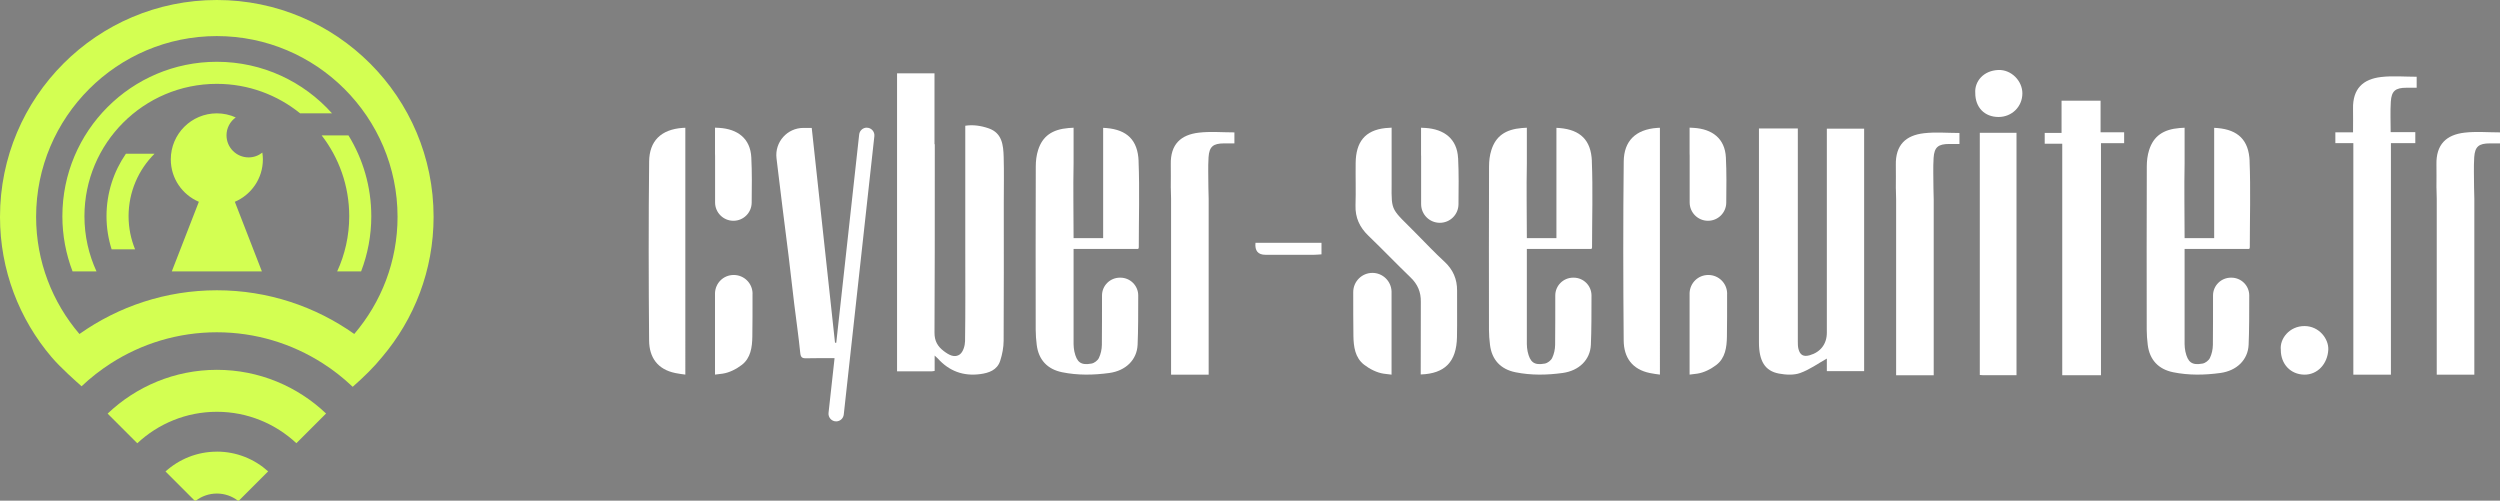
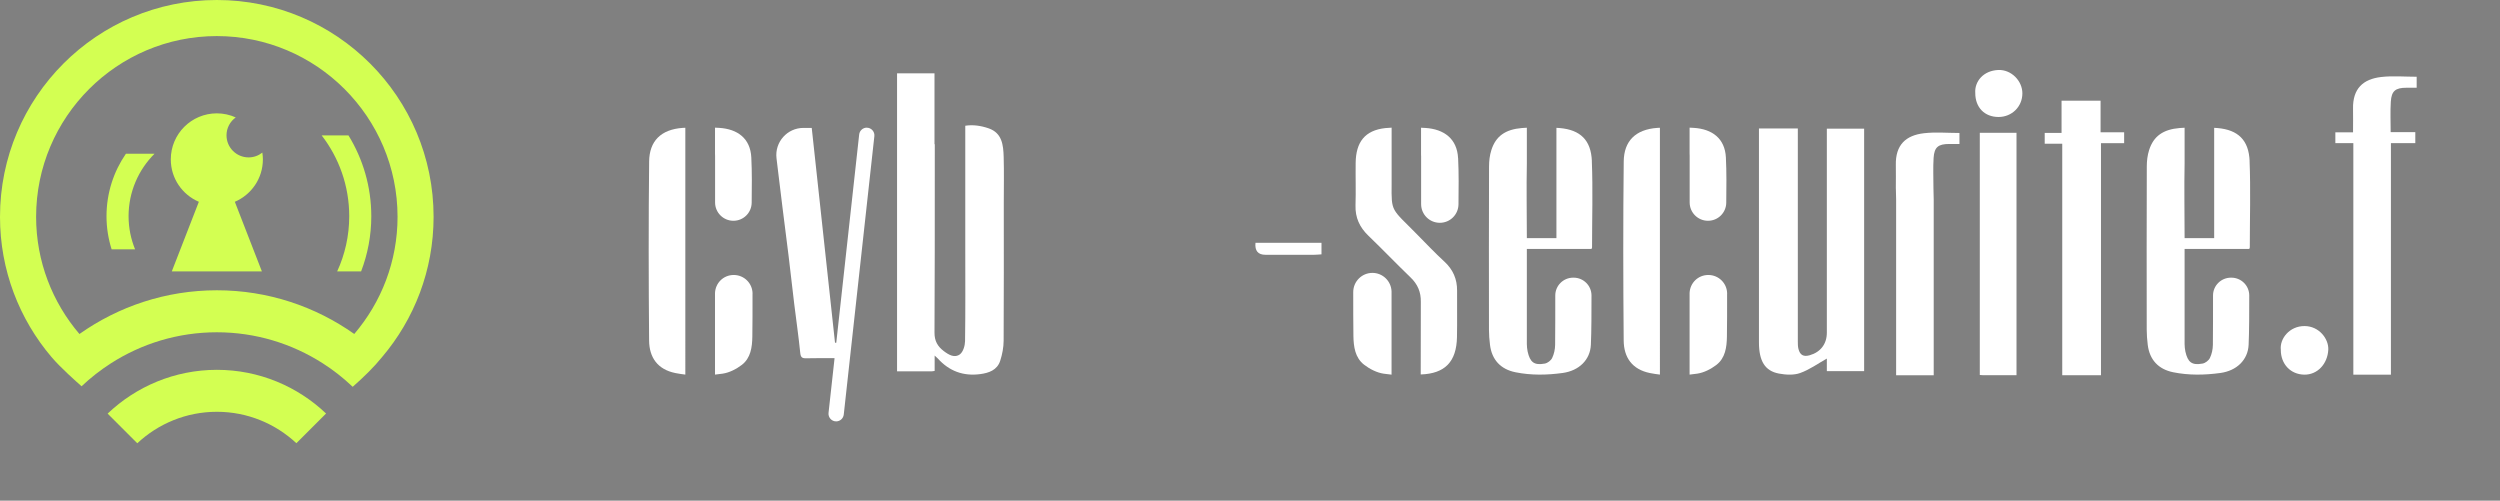
<svg xmlns="http://www.w3.org/2000/svg" id="Calque_1" viewBox="0 0 679.78 136.14">
  <rect x="0" y="0" width="679.78" height="136.14" fill="#808080" stroke="none" />
  <defs>
    <style>.cls-1{fill:#fff;}.cls-2{fill:#d3ff52;}.cls-3{fill:none;}.cls-4{fill:#1d1d1b;}</style>
  </defs>
  <g>
    <g>
      <path class="cls-1" d="m459.44,42.38c0,3.19,0,8.66,0,12.67,0,2.75,2.23,4.98,4.98,4.98s4.94-2.2,4.97-4.92c.05-4.14.1-8.22-.1-12.29-.25-5.2-3.77-7.74-8.71-8.05-.39-.02-.77-.04-1.16-.06v7.1c0,.19.02.38.02.57" />
      <path class="cls-1" d="m450.68,34.77c-6.01.41-9.1,3.63-9.17,9.1-.18,16.24-.15,32.49-.01,48.73.04,4.59,2.29,7.86,7.15,8.84.9.18,1.8.31,2.7.42V34.74c-.22.01-.45.02-.67.03" />
      <path class="cls-1" d="m469.63,79.87c0-2.82-2.29-5.1-5.11-5.1s-5,2.19-5.1,4.92v22.17c.7-.07,1.39-.15,2.08-.26,1.83-.27,3.72-1.24,5.21-2.38,2.42-1.86,2.81-4.8,2.86-7.64.05-2.95.06-7.94.05-11.71" />
    </g>
    <path class="cls-1" d="m611.7,43.81c-.22-5.73-3.17-8.51-8.72-8.99-.31-.03-.61-.04-.92-.06v29.99h-8.04c0-6.85-.14-13.64,0-20.4v-9.62c-.44.03-.89.05-1.33.08-4.5.37-7.11,2.21-8.31,5.97-.46,1.42-.64,2.99-.64,4.49-.05,14.8-.04,29.59-.02,44.39,0,1.37.11,2.76.28,4.12.5,4.04,2.88,6.62,6.92,7.44,4.25.86,8.56.78,12.81.2,4.49-.61,7.52-3.58,7.7-7.68.16-3.44.18-9.26.17-13.39,0-2.67-2.16-4.84-4.84-4.85-.04,0-.09,0-.13,0-2.69-.01-4.89,2.17-4.88,4.86,0,4.18,0,10.04-.04,13.43-.02,1.2-.29,2.48-.81,3.55-.33.69-1.25,1.39-2,1.52-2.9.53-4.01-.34-4.67-3.29-.12-.54-.21-1.44-.21-2-.01-8.11,0-16.22,0-24.33v-1.55h17.59c.09-.24.14-.33.14-.41,0-7.83.25-15.66-.06-23.48" />
    <path class="cls-1" d="m515.5,51.26c0-2.27.04-4.33,0-6.38-.12-5.49,2.73-8.08,7.63-8.65,3.15-.37,6.38-.07,9.67-.07v2.99h-2.79c-2.97,0-4.05.85-4.24,3.78-.17,2.68-.04,5.39-.04,8.29l.07,2.99v47.83h-10.22v-47.83l-.07-2.94Z" />
    <path class="cls-1" d="m359.33,66.02v3.14c-.72.04-1.38.12-2.05.12-4.39.01-8.79,0-13.18,0q-3.04,0-2.72-3.26h17.95Z" />
    <g>
      <path class="cls-1" d="m396.47,43.01c-.26-5.31-3.85-7.9-8.89-8.22-.39-.02-.79-.04-1.18-.06v7.25c0,.19.02.38.02.58,0,3.25,0,8.85,0,12.94,0,2.81,2.27,5.08,5.08,5.08s5.05-2.24,5.08-5.03c.05-4.23.1-8.4-.1-12.55Z" />
      <path class="cls-1" d="m373.18,74.2h0c-2.88,0-5.21,2.33-5.22,5.21,0,3.86,0,8.95.05,11.96.05,2.91.45,5.91,2.92,7.81,1.52,1.17,3.46,2.16,5.32,2.43.71.1,1.42.19,2.13.26v-22.64c-.1-2.79-2.39-5.03-5.21-5.03Z" />
      <path class="cls-1" d="m392.72,71.11c-2.58-2.38-5.01-4.94-7.47-7.44-6.94-7.05-6.92-5.92-6.85-13.57v-15.39c-.57.04-1.15.06-1.72.12-5.57.61-7.99,3.83-8.06,9.45-.05,3.85.08,7.71-.04,11.56-.1,3.32,1.11,5.94,3.47,8.22,3.89,3.75,7.63,7.65,11.52,11.4,1.92,1.85,2.82,3.97,2.77,6.63l-.03,19.73c6.63-.22,9.73-3.49,9.86-10.16.08-4.19,0-8.39.03-12.59.03-3.18-1.1-5.77-3.47-7.96Z" />
    </g>
    <path class="cls-1" d="m432.85,43.81c-.22-5.73-3.17-8.51-8.72-8.99-.31-.03-.61-.04-.92-.06v29.99h-8.04c0-6.85-.14-13.64,0-20.4v-9.62c-.44.03-.89.05-1.33.08-4.5.37-7.11,2.21-8.31,5.97-.46,1.42-.64,2.99-.64,4.49-.05,14.8-.04,29.59-.02,44.39,0,1.37.11,2.76.28,4.12.5,4.04,2.88,6.62,6.92,7.44,4.25.86,8.56.78,12.81.2,4.49-.61,7.52-3.58,7.7-7.68.16-3.44.18-9.26.17-13.39,0-2.67-2.16-4.84-4.84-4.85-.04,0-.09,0-.13,0-2.69-.01-4.89,2.17-4.88,4.86,0,4.18,0,10.04-.04,13.43-.02,1.2-.29,2.48-.81,3.55-.33.69-1.25,1.39-2,1.52-2.9.53-4.01-.34-4.67-3.29-.12-.54-.21-1.44-.21-2-.01-8.11,0-16.22,0-24.33v-1.55h17.59c.09-.24.14-.33.14-.41,0-7.83.25-15.66-.06-23.48" />
    <path class="cls-1" d="m478.29,34.93h10.56v2.15c0,18.59,0,37.17,0,55.75,0,.69,0,1.39.17,2.05.42,1.68,1.39,2.19,3.05,1.72,2.97-.85,4.67-3.08,4.67-6.14v-55.48h10.14v65.94h-10.14v-3.42c-2.41,1.35-4.7,3.02-7.26,3.93-1.73.62-3.89.5-5.76.15-3.82-.71-5.43-3.41-5.44-8.44-.01-12.92,0-25.83,0-38.74v-19.47Z" />
    <g>
      <path class="cls-1" d="m548.32,102.03c-3.1,0-6.05,0-9,0-.3,0-.6-.04-.99-.07V36.11h9.98v65.92Z" />
      <path class="cls-1" d="m537.1,25.27c-.22-3.06,2.16-6.09,6.29-6.24,3.49-.13,6.54,2.95,6.52,6.39-.02,3.59-2.85,6.38-6.47,6.39-3.82,0-6.35-2.6-6.34-6.53" />
    </g>
    <polyline class="cls-1" points="577.58 38.93 571.28 38.93 571.28 102.03 560.75 102.03 560.75 39.08 555.98 39.08 555.98 36.14 560.56 36.14 560.56 27.38 571.17 27.38 571.17 35.97 577.58 35.97" />
    <path class="cls-1" d="m639.89,38.92h-4.88v-2.94h4.81c0-2.27.04-4.33,0-6.39-.12-5.49,2.73-8.08,7.63-8.65,3.15-.37,6.38-.07,9.67-.07v2.99c-.96,0-1.88,0-2.79,0-2.96,0-4.05.85-4.24,3.78-.17,2.68-.04,5.39-.04,8.29h6.7v2.99h-6.63v62.95h-10.22v-62.94Z" />
-     <path class="cls-1" d="m662.5,51.1c0-2.27.04-4.33,0-6.38-.12-5.49,2.73-8.08,7.63-8.65,3.15-.37,6.38-.07,9.67-.07v2.99h-2.79c-2.97,0-4.05.85-4.24,3.78-.17,2.68-.04,5.39-.04,8.29l.07,2.99v47.83h-10.22v-47.83l-.07-2.94Z" />
    <path class="cls-1" d="m620.19,95.18c-.39-3.02,2.32-6.55,6.46-6.52,4,.02,6.58,3.54,6.44,6.42-.18,3.83-2.93,6.86-6.55,6.79-3.7-.07-6.35-2.85-6.36-6.69" />
    <g>
      <path class="cls-1" d="m194.44,42.38c0,3.19,0,8.66,0,12.67,0,2.75,2.23,4.98,4.98,4.98s4.94-2.2,4.97-4.92c.05-4.14.1-8.22-.1-12.29-.25-5.2-3.77-7.74-8.71-8.05-.39-.02-.77-.04-1.16-.06v7.1c0,.19.02.38.02.57" />
      <path class="cls-1" d="m185.68,34.77c-6.01.41-9.1,3.63-9.17,9.1-.18,16.24-.15,32.49-.01,48.73.04,4.59,2.29,7.86,7.15,8.84.9.18,1.8.31,2.7.42V34.74c-.22.01-.45.02-.67.03" />
      <path class="cls-1" d="m204.63,79.87c0-2.82-2.29-5.1-5.11-5.1s-5,2.19-5.1,4.92v22.17c.7-.07,1.39-.15,2.08-.26,1.83-.27,3.72-1.24,5.21-2.38,2.42-1.86,2.81-4.8,2.86-7.64.05-2.95.06-7.94.05-11.71" />
    </g>
-     <path class="cls-1" d="m309.6,43.81c-.22-5.73-3.17-8.51-8.72-8.99-.31-.03-.61-.04-.92-.06v29.99h-8.04c0-6.85-.14-13.64,0-20.4v-9.62c-.44.03-.89.05-1.33.08-4.5.37-7.11,2.21-8.31,5.97-.46,1.42-.64,2.99-.64,4.49-.05,14.8-.04,29.59-.02,44.39,0,1.37.11,2.76.28,4.12.5,4.04,2.88,6.62,6.92,7.44,4.25.86,8.56.78,12.81.2,4.49-.61,7.52-3.58,7.7-7.68.16-3.44.18-9.26.17-13.39,0-2.67-2.16-4.84-4.84-4.85-.04,0-.09,0-.13,0-2.69-.01-4.89,2.17-4.88,4.86,0,4.18,0,10.04-.04,13.43-.02,1.2-.29,2.48-.81,3.55-.33.69-1.25,1.39-2,1.52-2.9.53-4.01-.34-4.67-3.29-.12-.54-.21-1.44-.21-2-.01-8.11,0-16.22,0-24.33v-1.55h17.59c.09-.24.14-.33.14-.41,0-7.83.25-15.66-.06-23.48" />
-     <path class="cls-1" d="m318.35,51.1c0-2.27.04-4.33,0-6.38-.12-5.49,2.73-8.08,7.63-8.65,3.15-.37,6.38-.07,9.67-.07v2.99h-2.79c-2.97,0-4.05.85-4.24,3.78-.17,2.68-.04,5.39-.04,8.29l.07,2.99v47.83h-10.22v-47.83l-.07-2.94Z" />
    <path class="cls-1" d="m235.69,34.71c-1.06,0-1.95.8-2.07,1.86l-6.23,56.63c-.11,0-.23,0-.34,0-2.11-19.47-4.22-38.93-6.33-58.42h-2.26c-4.41,0-7.83,3.85-7.32,8.23.13,1.12.26,2.23.4,3.34.41,3.44.83,6.87,1.26,10.31.54,4.34,1.11,8.68,1.64,13.02.53,4.35,1,8.7,1.53,13.04.54,4.39,1.18,8.77,1.62,13.17.12,1.21.44,1.56,1.62,1.53,2.55-.07,5.1-.03,7.72-.03l-1.64,14.88c-.13,1.23.83,2.31,2.07,2.31,1.06,0,1.95-.8,2.07-1.86l8.32-75.69c.14-1.23-.83-2.31-2.07-2.31" />
    <path class="cls-1" d="m272.91,42.65c-.09-3.18-.42-6.47-4.05-7.74-2.18-.76-4.33-1.04-6.39-.72,0,12.53,0,26.01,0,29.88v3.96c0,8.24.06,16.48-.06,24.72-.02,1.23-.5,2.89-1.37,3.57-1.44,1.12-3.05.18-4.41-.85-1.68-1.28-2.55-2.74-2.53-5.07.08-9.69.08-32.16.08-51.22-.03.03-.05.05-.08.07v-19.31h-10.18v81.03c3.23,0,6.31,0,9.38,0,.24,0,.48-.06.84-.11v-4.18c.52.48.71.63.87.81,3.09,3.43,6.94,4.84,11.49,4.24,2.38-.31,4.64-1.09,5.46-3.61.57-1.75.93-3.65.94-5.48.08-12.45.04-24.9.04-37.35,0-4.21.09-8.43-.03-12.64" />
  </g>
  <g>
    <path class="cls-4" d="m32.27,75.73v-.1s0,.07,0,.1" />
    <g>
      <path class="cls-2" d="m29.26,112.46l8.07,8.07c5.67-5.3,13.28-8.56,21.64-8.56s15.94,3.25,21.62,8.54l8.07-8.07c-7.74-7.35-18.19-11.88-29.68-11.88s-21.97,4.54-29.71,11.9Z" />
-       <path class="cls-2" d="m58.97,122.81c-5.37,0-10.27,2.05-13.97,5.39l7.88,7.88c.13.01.25.04.38.05,1.59-1.2,3.56-1.93,5.71-1.93s4.12.72,5.71,1.93c.11-.01.21-.03.31-.04l7.92-7.92c-3.7-3.33-8.58-5.37-13.94-5.37Z" />
      <g>
        <path class="cls-3" d="m58.96,9.82c-27.1,0-49.14,22.04-49.14,49.14,0,12.15,4.44,23.28,11.78,31.87,10.58-7.48,23.46-11.89,37.37-11.89s26.78,4.41,37.36,11.88c7.33-8.59,11.77-19.71,11.77-31.86,0-27.1-22.04-49.14-49.14-49.14Z" />
        <path class="cls-2" d="m58.96,0C26.4,0,0,26.4,0,58.96c0,14.54,5.27,27.84,14,38.12,2.44,2.87,6.66,6.61,8.18,7.95,2.46-2.33,5.15-4.42,8.01-6.26,8.32-5.32,18.18-8.42,28.77-8.42s20.44,3.1,28.76,8.41c2.87,1.83,5.55,3.93,8.01,6.26.06.05.12.1.17.16,3.06-2.69,5.79-5.36,8.01-8.11,8.72-10.28,13.99-23.57,13.99-38.11C117.91,26.4,91.52,0,58.96,0Zm37.37,90.81c-10.58-7.47-23.45-11.88-37.36-11.88s-26.79,4.42-37.37,11.89c-7.34-8.59-11.78-19.72-11.78-31.87,0-27.1,22.04-49.14,49.14-49.14s49.14,22.04,49.14,49.14c0,12.15-4.44,23.27-11.77,31.86Z" />
      </g>
    </g>
    <path class="cls-2" d="m61.59,36.8c0-2.01.99-3.78,2.51-4.87-1.57-.71-3.31-1.11-5.14-1.11-6.92,0-12.52,5.61-12.52,12.52,0,5.18,3.14,9.62,7.63,11.53l-1.23,3.16-6.13,15.77h24.5l-6.13-15.77-1.23-3.16c4.48-1.91,7.63-6.35,7.63-11.53,0-.63-.06-1.24-.15-1.85-1.03.82-2.32,1.31-3.74,1.31-3.31,0-6-2.69-6-6Z" />
    <path class="cls-2" d="m34.96,58.8c0-6.64,2.7-12.65,7.06-17h-7.78c-3.33,4.83-5.28,10.69-5.28,17,0,3.14.5,6.16,1.39,9h6.38c-1.13-2.78-1.77-5.81-1.77-9Z" />
    <path class="cls-2" d="m94.96,58.8c0,5.36-1.18,10.43-3.28,15h6.51c1.78-4.66,2.77-9.71,2.77-15,0-8.06-2.28-15.59-6.21-21.99h-7.29c4.7,6.08,7.5,13.71,7.5,21.99Z" />
-     <path class="cls-2" d="m58.96,16.8c-23.2,0-42,18.8-42,42,0,5.29.99,10.34,2.77,15h6.51c-2.1-4.57-3.28-9.64-3.28-15,0-19.88,16.12-36,36-36,8.58,0,16.45,3.01,22.64,8.01h8.67c-7.69-8.6-18.87-14.01-31.31-14.01Z" />
  </g>
</svg>